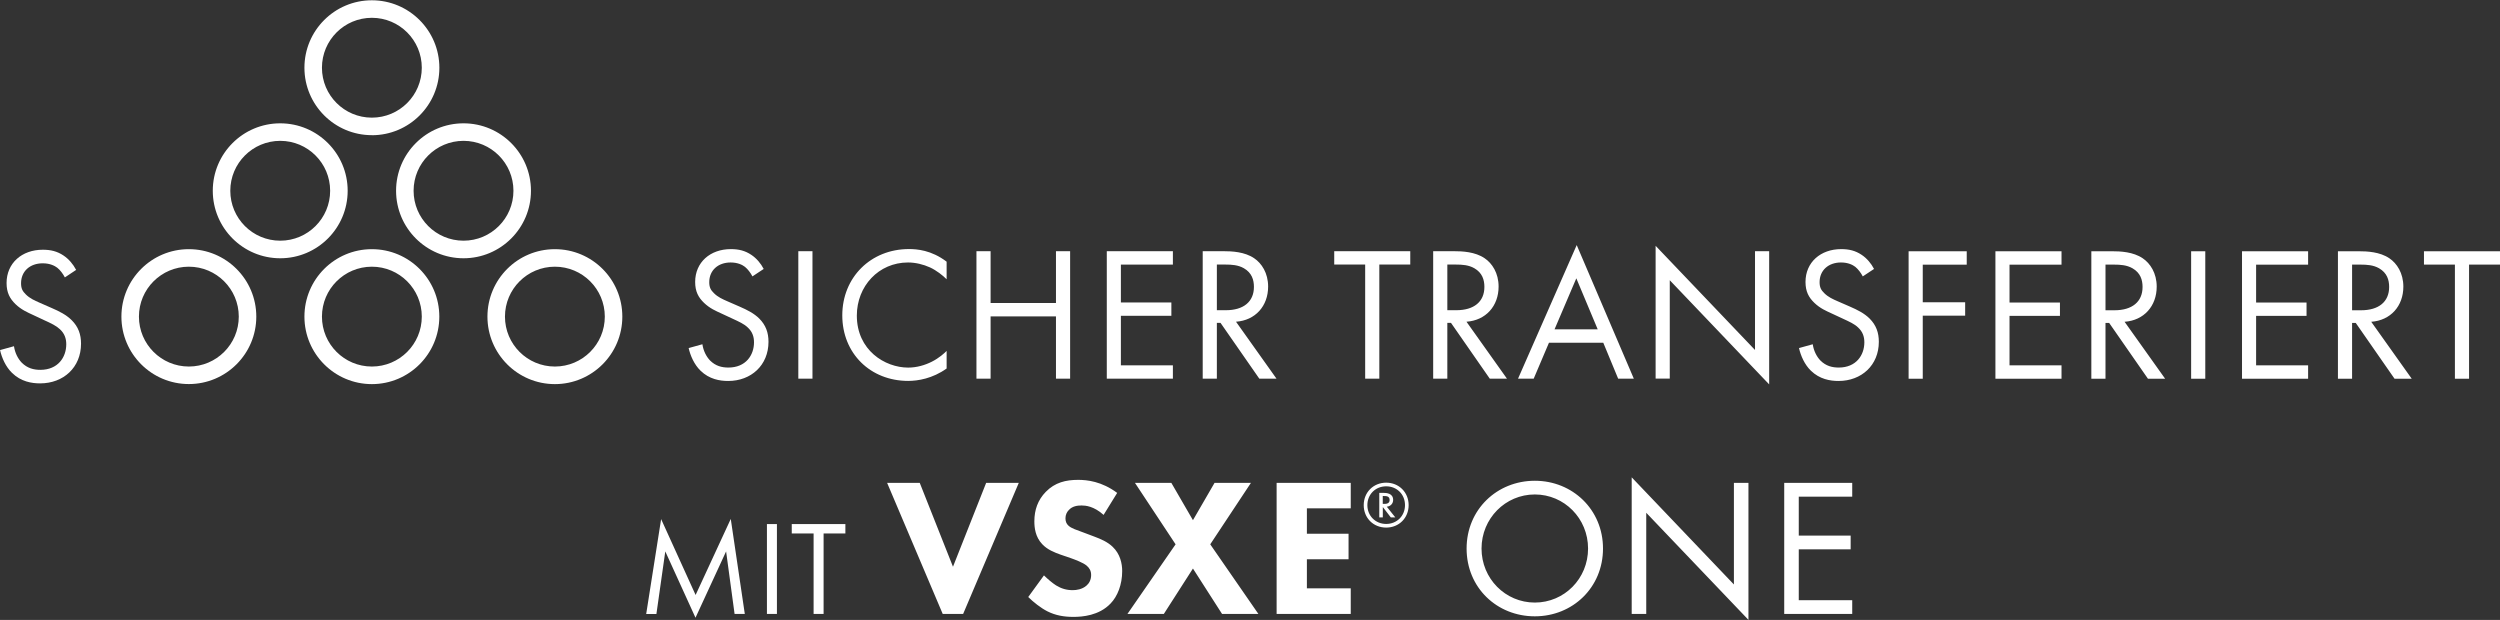
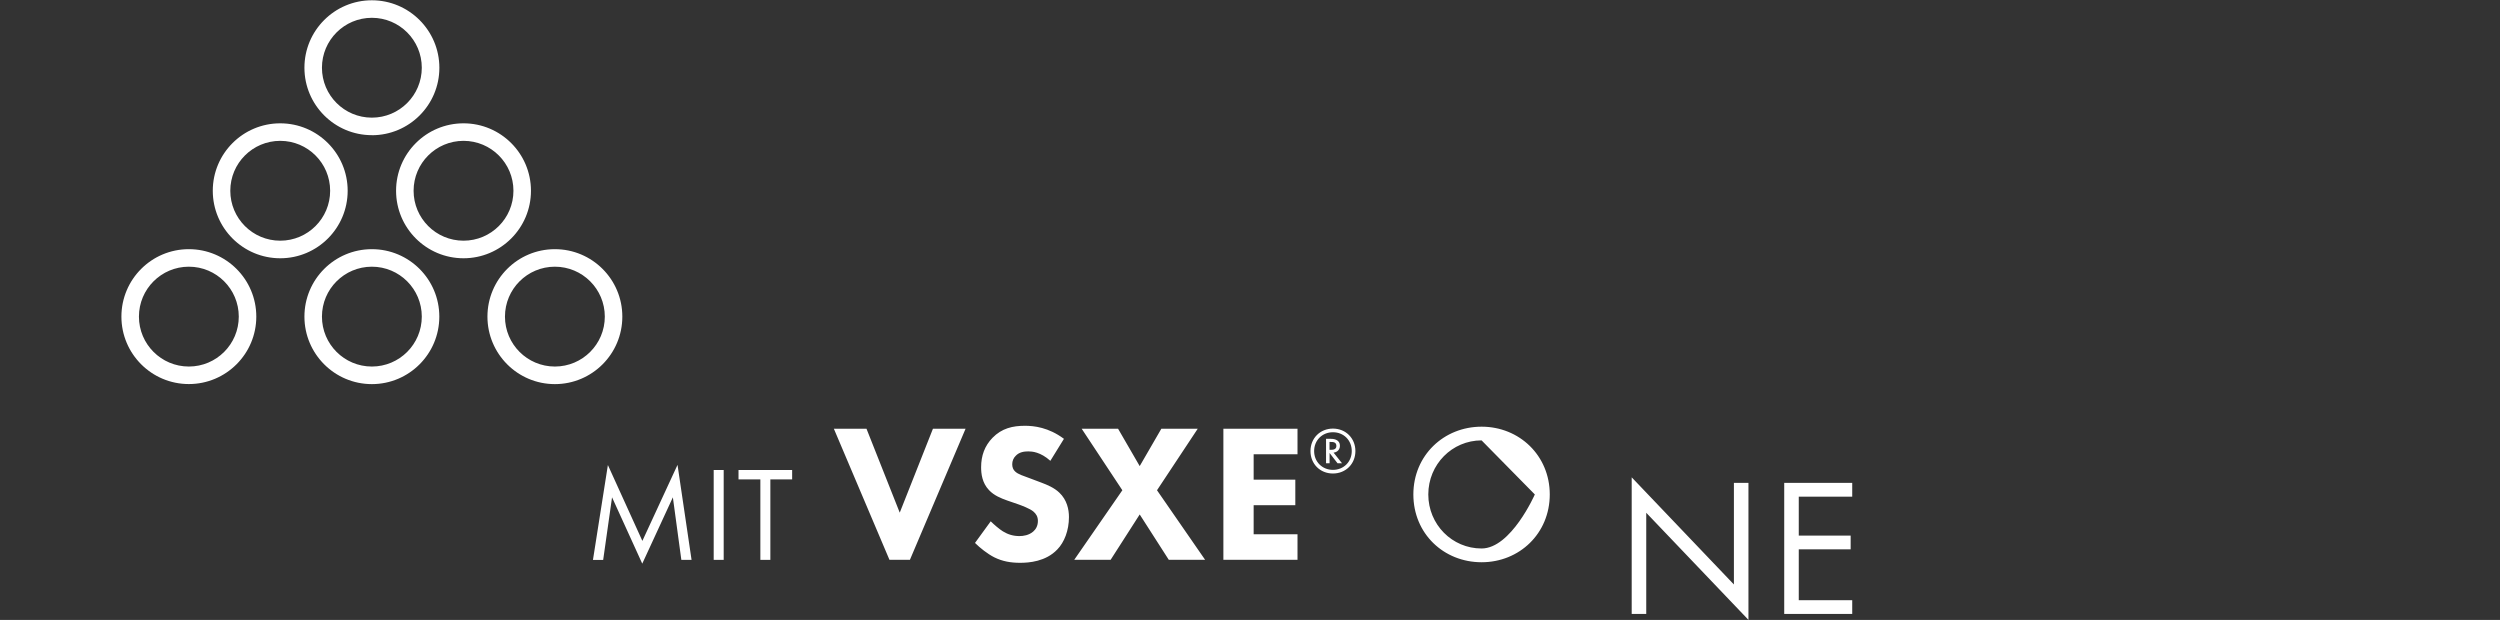
<svg xmlns="http://www.w3.org/2000/svg" id="Ebene_1" viewBox="0 0 445.18 110.39">
  <rect x="0" y="0" width="445.18" height="110.39" fill="#333333" stroke="none" />
  <defs>
    <style>.cls-1{fill:none;}.cls-2{clip-path:url(#clippath);}.cls-3{fill:#fff;}.cls-4{clip-path:url(#clippath-1);}.cls-5{clip-path:url(#clippath-2);}</style>
    <clipPath id="clippath">
      <rect class="cls-1" x="0" width="445.18" height="110.39" />
    </clipPath>
    <clipPath id="clippath-1">
      <rect class="cls-1" x="21.61" y=".05" width="89.21" height="68.35" />
    </clipPath>
    <clipPath id="clippath-2">
-       <rect class="cls-1" x="0" width="445.18" height="110.39" />
-     </clipPath>
+       </clipPath>
  </defs>
  <g class="cls-2">
-     <path class="cls-3" d="m329.83,85.99h-12.11v23.34h12.11v-2.45h-9.52v-9.06h9.24v-2.45h-9.24v-6.93h9.52v-2.45Zm-36.68,23.34v-18.02l18.2,19.07v-24.39h-2.59v18.09l-18.2-19.08v24.33h2.59Zm-19.84-21.28c5.25,0,9.48,4.27,9.48,9.63s-4.23,9.62-9.48,9.62-9.49-4.27-9.49-9.62,4.24-9.63,9.49-9.63m0,21.7c6.75,0,12.14-5.14,12.14-12.07s-5.42-12.07-12.14-12.07-12.15,5.11-12.15,12.07,5.39,12.07,12.15,12.07m-27.07-21.42h.23c.4,0,.98.02.98.71,0,.63-.57.69-.96.69h-.26v-1.4Zm2.22,3.8l-1.51-1.9c.67-.07,1.13-.55,1.13-1.21,0-1.24-1.33-1.25-1.68-1.25h-.79v4.36h.63v-1.84l1.42,1.84h.79Zm1.73-2.18c0,1.91-1.44,3.35-3.35,3.35s-3.35-1.44-3.35-3.35,1.44-3.35,3.35-3.35,3.35,1.43,3.35,3.35m-7.35,0c0,2.29,1.71,4,4,4s4-1.72,4-4-1.72-4-4-4-4,1.72-4,4m-2.31-3.97h-13.2v23.34h13.2v-4.55h-7.81v-5.18h7.42v-4.55h-7.42v-4.52h7.81v-4.55Zm-39.76,23.34h6.48l5.18-8.08,5.18,8.08h6.47l-8.57-12.39,7.25-10.95h-6.48l-3.85,6.65-3.85-6.65h-6.48l7.24,10.95-8.57,12.39Zm-1.85-21.56c-2.73-2.03-5.32-2.31-6.93-2.31-2.17,0-4.13.45-5.77,2.14-1.4,1.44-2.03,3.19-2.03,5.25,0,1.12.17,2.77,1.4,4.06.91.98,2.17,1.47,3.26,1.86l1.92.66c.67.24,2.1.77,2.73,1.3.49.42.8.91.8,1.68,0,.88-.38,1.5-.84,1.89-.77.66-1.75.8-2.45.8-1.09,0-2.03-.28-2.94-.84-.63-.39-1.57-1.19-2.17-1.79l-2.8,3.85c.88.88,2.24,1.96,3.43,2.56,1.47.73,2.94.98,4.62.98,1.54,0,4.55-.21,6.61-2.38,1.23-1.26,2.07-3.36,2.07-5.77,0-1.36-.35-3.05-1.71-4.34-.91-.88-2.17-1.4-3.18-1.78l-1.75-.66c-1.57-.59-2.38-.81-2.94-1.33-.35-.32-.52-.74-.52-1.3,0-.59.24-1.12.6-1.47.63-.7,1.54-.81,2.27-.81.66,0,2.17.1,3.92,1.68l2.42-3.92Zm-40.95-1.78l9.9,23.34h3.64l9.91-23.34h-5.81l-5.91,14.94-5.92-14.94h-5.81Zm-7.43,9.02v-1.68h-9.55v1.68h3.89v14.33h1.78v-14.33h3.89Zm-13.97,14.33h1.78v-16.01h-1.78v16.01Zm-19.68,0l1.58-11.14,5.38,11.81,5.45-11.81,1.51,11.14h1.82l-2.5-16.92-6.26,13.54-6.14-13.51-2.66,16.9h1.82Z" />
+     <path class="cls-3" d="m329.83,85.99h-12.11v23.34h12.11v-2.45h-9.52v-9.06h9.24v-2.45h-9.24v-6.93h9.52v-2.45Zm-36.68,23.34v-18.02l18.2,19.07v-24.39h-2.59v18.09l-18.2-19.08v24.33h2.59Zm-19.84-21.28s-4.23,9.62-9.48,9.62-9.49-4.27-9.49-9.62,4.24-9.63,9.49-9.63m0,21.7c6.75,0,12.14-5.14,12.14-12.07s-5.42-12.07-12.14-12.07-12.15,5.11-12.15,12.07,5.39,12.07,12.15,12.07m-27.07-21.42h.23c.4,0,.98.02.98.71,0,.63-.57.69-.96.69h-.26v-1.4Zm2.22,3.8l-1.51-1.9c.67-.07,1.13-.55,1.13-1.21,0-1.24-1.33-1.25-1.68-1.25h-.79v4.36h.63v-1.84l1.42,1.84h.79Zm1.73-2.18c0,1.91-1.44,3.35-3.35,3.35s-3.35-1.44-3.35-3.35,1.44-3.35,3.35-3.35,3.35,1.43,3.35,3.35m-7.35,0c0,2.29,1.71,4,4,4s4-1.72,4-4-1.72-4-4-4-4,1.72-4,4m-2.31-3.97h-13.2v23.34h13.2v-4.55h-7.81v-5.18h7.42v-4.55h-7.42v-4.52h7.81v-4.55Zm-39.76,23.34h6.48l5.18-8.08,5.18,8.08h6.47l-8.57-12.39,7.25-10.95h-6.48l-3.85,6.65-3.85-6.65h-6.48l7.24,10.95-8.57,12.39Zm-1.85-21.56c-2.73-2.03-5.32-2.31-6.93-2.31-2.17,0-4.13.45-5.77,2.14-1.4,1.44-2.03,3.19-2.03,5.25,0,1.12.17,2.77,1.4,4.06.91.98,2.17,1.47,3.26,1.86l1.92.66c.67.24,2.1.77,2.73,1.3.49.42.8.91.8,1.68,0,.88-.38,1.5-.84,1.89-.77.66-1.75.8-2.45.8-1.09,0-2.03-.28-2.94-.84-.63-.39-1.57-1.19-2.17-1.79l-2.8,3.85c.88.88,2.24,1.96,3.43,2.56,1.47.73,2.94.98,4.62.98,1.54,0,4.55-.21,6.61-2.38,1.23-1.26,2.07-3.36,2.07-5.77,0-1.36-.35-3.05-1.71-4.34-.91-.88-2.17-1.4-3.18-1.78l-1.75-.66c-1.57-.59-2.38-.81-2.94-1.33-.35-.32-.52-.74-.52-1.3,0-.59.24-1.12.6-1.47.63-.7,1.54-.81,2.27-.81.66,0,2.17.1,3.92,1.68l2.42-3.92Zm-40.95-1.78l9.9,23.34h3.64l9.91-23.34h-5.81l-5.91,14.94-5.92-14.94h-5.81Zm-7.43,9.02v-1.68h-9.55v1.68h3.89v14.33h1.78v-14.33h3.89Zm-13.97,14.33h1.78v-16.01h-1.78v16.01Zm-19.68,0l1.58-11.14,5.38,11.81,5.45-11.81,1.51,11.14h1.82l-2.5-16.92-6.26,13.54-6.14-13.51-2.66,16.9h1.82Z" />
  </g>
  <g class="cls-4">
    <path class="cls-3" d="m66.22,24.08c6.64,0,12.02-5.38,12.02-12.01S72.85.05,66.22.05s-12.01,5.38-12.01,12.01,5.38,12.01,12.01,12.01m0-20.9c4.91,0,8.89,3.98,8.89,8.89s-3.98,8.89-8.89,8.89-8.89-3.98-8.89-8.89,3.98-8.89,8.89-8.89m-4.31,30.8c0-6.63-5.38-12.01-12.01-12.01s-12.01,5.38-12.01,12.01,5.38,12.02,12.01,12.02,12.01-5.38,12.01-12.02m-12.01,8.89c-4.91,0-8.89-3.98-8.89-8.89s3.98-8.89,8.89-8.89,8.89,3.98,8.89,8.89-3.98,8.89-8.89,8.89m48.91,1.51c-6.64,0-12.01,5.38-12.01,12.01s5.38,12.02,12.01,12.02,12.01-5.38,12.01-12.02-5.38-12.01-12.01-12.01m0,20.9c-4.91,0-8.89-3.98-8.89-8.89s3.98-8.89,8.89-8.89,8.89,3.98,8.89,8.89-3.98,8.89-8.89,8.89m-32.59-20.9c-6.64,0-12.01,5.38-12.01,12.01s5.38,12.02,12.01,12.02,12.01-5.38,12.01-12.02-5.38-12.01-12.01-12.01m0,20.9c-4.91,0-8.89-3.98-8.89-8.89s3.98-8.89,8.89-8.89,8.89,3.98,8.89,8.89-3.98,8.89-8.89,8.89m28.33-31.3c0-6.63-5.38-12.01-12.01-12.01s-12.01,5.38-12.01,12.01,5.38,12.02,12.01,12.02,12.01-5.38,12.01-12.02m-12.01,8.89c-4.91,0-8.89-3.98-8.89-8.89s3.98-8.89,8.89-8.89,8.89,3.98,8.89,8.89-3.98,8.89-8.89,8.89m-48.91,1.51c-6.64,0-12.01,5.38-12.01,12.01s5.38,12.01,12.01,12.01,12.01-5.38,12.01-12.01-5.38-12.01-12.01-12.01m0,20.9c-4.91,0-8.89-3.98-8.89-8.89s3.98-8.89,8.89-8.89,8.89,3.98,8.89,8.89-3.98,8.89-8.89,8.89" />
  </g>
  <g class="cls-5">
    <path class="cls-3" d="m13.55,48.05c-.52-1-1.31-1.93-2.24-2.55-1.14-.76-2.28-1.03-3.69-1.03-3.72,0-6.45,2.38-6.45,5.93,0,1.72.59,2.79,1.59,3.76,1.03,1,2.17,1.48,3.07,1.9l2.07.97c1.21.55,2.1.97,2.76,1.59.83.76,1.14,1.65,1.14,2.69,0,2.31-1.48,4.55-4.62,4.55-1.17,0-2.31-.28-3.31-1.28-.66-.69-1.21-1.72-1.38-2.93l-2.48.69c.31,1.38,1,2.97,2.14,4.07,1.59,1.55,3.48,1.86,5,1.86,4.14,0,7.28-2.83,7.28-7.07,0-1.65-.48-3-1.65-4.17-.97-.97-2.21-1.59-3.55-2.17l-2.21-.97c-.86-.38-1.72-.76-2.41-1.45-.62-.59-.86-1.1-.86-2,0-2.14,1.59-3.55,3.86-3.55,1.31,0,2.14.45,2.59.79.52.41,1.03,1.1,1.35,1.72l2.03-1.35Z" />
    <path class="cls-3" d="m445.18,47.12v-2.38h-13.54v2.38h5.51v20.32h2.52v-20.32h5.51Zm-26.34,0h1.53c1.09,0,2.25.07,3.27.65,1.43.82,1.8,2.08,1.8,3.33,0,2.65-1.87,4.15-5,4.15h-1.6v-8.13Zm-2.52-2.38v22.7h2.52v-9.94h.65l6.91,9.94h3.06l-7.21-10.14c3.44-.24,5.72-2.79,5.72-6.26,0-2.42-1.16-4.15-2.48-5.04-1.7-1.16-3.98-1.26-5.51-1.26h-3.64Zm-5.31,0h-11.77v22.7h11.77v-2.38h-9.26v-8.81h8.98v-2.38h-8.98v-6.74h9.26v-2.38Zm-20.83,22.7h2.52v-22.7h-2.52v22.7Zm-15.25-20.32h1.53c1.09,0,2.25.07,3.27.65,1.43.82,1.8,2.08,1.8,3.33,0,2.65-1.87,4.15-5,4.15h-1.6v-8.13Zm-2.52-2.38v22.7h2.52v-9.94h.65l6.91,9.94h3.06l-7.22-10.14c3.44-.24,5.72-2.79,5.72-6.26,0-2.42-1.16-4.15-2.48-5.04-1.7-1.16-3.98-1.26-5.51-1.26h-3.64Zm-5.31,0h-11.77v22.7h11.77v-2.38h-9.26v-8.81h8.98v-2.38h-8.98v-6.74h9.26v-2.38Zm-16.88,0h-10.35v22.7h2.52v-11.23h7.55v-2.38h-7.55v-6.7h7.83v-2.38Zm-16.5,3.16c-.51-.99-1.29-1.91-2.21-2.52-1.12-.75-2.25-1.02-3.64-1.02-3.68,0-6.36,2.35-6.36,5.85,0,1.7.58,2.76,1.57,3.71,1.02.99,2.14,1.46,3.03,1.87l2.04.95c1.19.55,2.08.95,2.72,1.57.82.75,1.12,1.63,1.12,2.65,0,2.28-1.46,4.49-4.56,4.49-1.16,0-2.28-.27-3.27-1.26-.65-.68-1.19-1.7-1.36-2.89l-2.45.68c.31,1.36.99,2.93,2.11,4.02,1.57,1.53,3.44,1.84,4.93,1.84,4.08,0,7.18-2.79,7.18-6.98,0-1.63-.48-2.96-1.63-4.12-.95-.95-2.18-1.56-3.51-2.14l-2.18-.95c-.85-.37-1.7-.75-2.38-1.43-.61-.58-.85-1.09-.85-1.97,0-2.11,1.57-3.51,3.81-3.51,1.29,0,2.11.44,2.55.78.51.41,1.02,1.09,1.33,1.7l2.01-1.33Zm-36.38,19.53v-17.53l17.7,18.55v-23.72h-2.52v17.59l-17.7-18.55v23.65h2.52Zm-20.52-8.78l3.88-9.09,3.81,9.09h-7.69Zm11.33,8.78h2.79l-10.17-23.79-10.45,23.79h2.79l2.72-6.4h9.67l2.65,6.4Zm-30.42-20.32h1.53c1.09,0,2.25.07,3.27.65,1.43.82,1.8,2.08,1.8,3.33,0,2.65-1.87,4.15-5,4.15h-1.6v-8.13Zm-2.52-2.38v22.7h2.52v-9.94h.65l6.91,9.94h3.06l-7.21-10.14c3.44-.24,5.72-2.79,5.72-6.26,0-2.42-1.16-4.15-2.48-5.04-1.7-1.16-3.98-1.26-5.51-1.26h-3.64Zm-4.08,2.38v-2.38h-13.54v2.38h5.51v20.32h2.52v-20.32h5.51Zm-34.44,0h1.53c1.09,0,2.25.07,3.27.65,1.43.82,1.8,2.08,1.8,3.33,0,2.65-1.87,4.15-5,4.15h-1.6v-8.13Zm-2.52-2.38v22.7h2.52v-9.94h.65l6.91,9.94h3.06l-7.21-10.14c3.44-.24,5.72-2.79,5.72-6.26,0-2.42-1.16-4.15-2.48-5.04-1.7-1.16-3.98-1.26-5.51-1.26h-3.64Zm-5.31,0h-11.77v22.7h11.77v-2.38h-9.26v-8.81h8.99v-2.38h-8.99v-6.74h9.26v-2.38Zm-32.46,0h-2.52v22.7h2.52v-11.09h11.64v11.09h2.52v-22.7h-2.52v9.22h-11.64v-9.22Zm-7.83,1.87c-2.72-2.08-5.34-2.25-6.7-2.25-6.81,0-11.88,5.04-11.88,11.81s5,11.67,11.74,11.67c1.7,0,4.32-.41,6.84-2.21v-3.13c-.41.41-1.33,1.26-2.62,1.91-1.19.61-2.69,1.06-4.22,1.06-4.15,0-9.15-3.1-9.15-9.26,0-5.24,3.88-9.46,9.12-9.46,1.33,0,2.72.34,3.91.88,1.16.54,2.25,1.4,2.96,2.11v-3.13Zm-26.41,20.83h2.52v-22.7h-2.52v22.7Zm-6.16-19.53c-.51-.99-1.29-1.91-2.21-2.52-1.12-.75-2.25-1.02-3.64-1.02-3.68,0-6.36,2.35-6.36,5.85,0,1.7.58,2.76,1.57,3.71,1.02.99,2.14,1.46,3.03,1.87l2.04.95c1.19.55,2.08.95,2.72,1.57.82.75,1.12,1.63,1.12,2.65,0,2.28-1.46,4.49-4.56,4.49-1.16,0-2.28-.27-3.27-1.26-.65-.68-1.19-1.7-1.36-2.89l-2.45.68c.31,1.36.99,2.93,2.11,4.02,1.56,1.53,3.44,1.84,4.93,1.84,4.08,0,7.18-2.79,7.18-6.98,0-1.63-.48-2.96-1.63-4.12-.95-.95-2.18-1.56-3.51-2.14l-2.18-.95c-.85-.37-1.7-.75-2.38-1.43-.61-.58-.85-1.09-.85-1.97,0-2.11,1.57-3.51,3.81-3.51,1.29,0,2.11.44,2.55.78.51.41,1.02,1.09,1.33,1.7l2.01-1.33Z" />
  </g>
</svg>